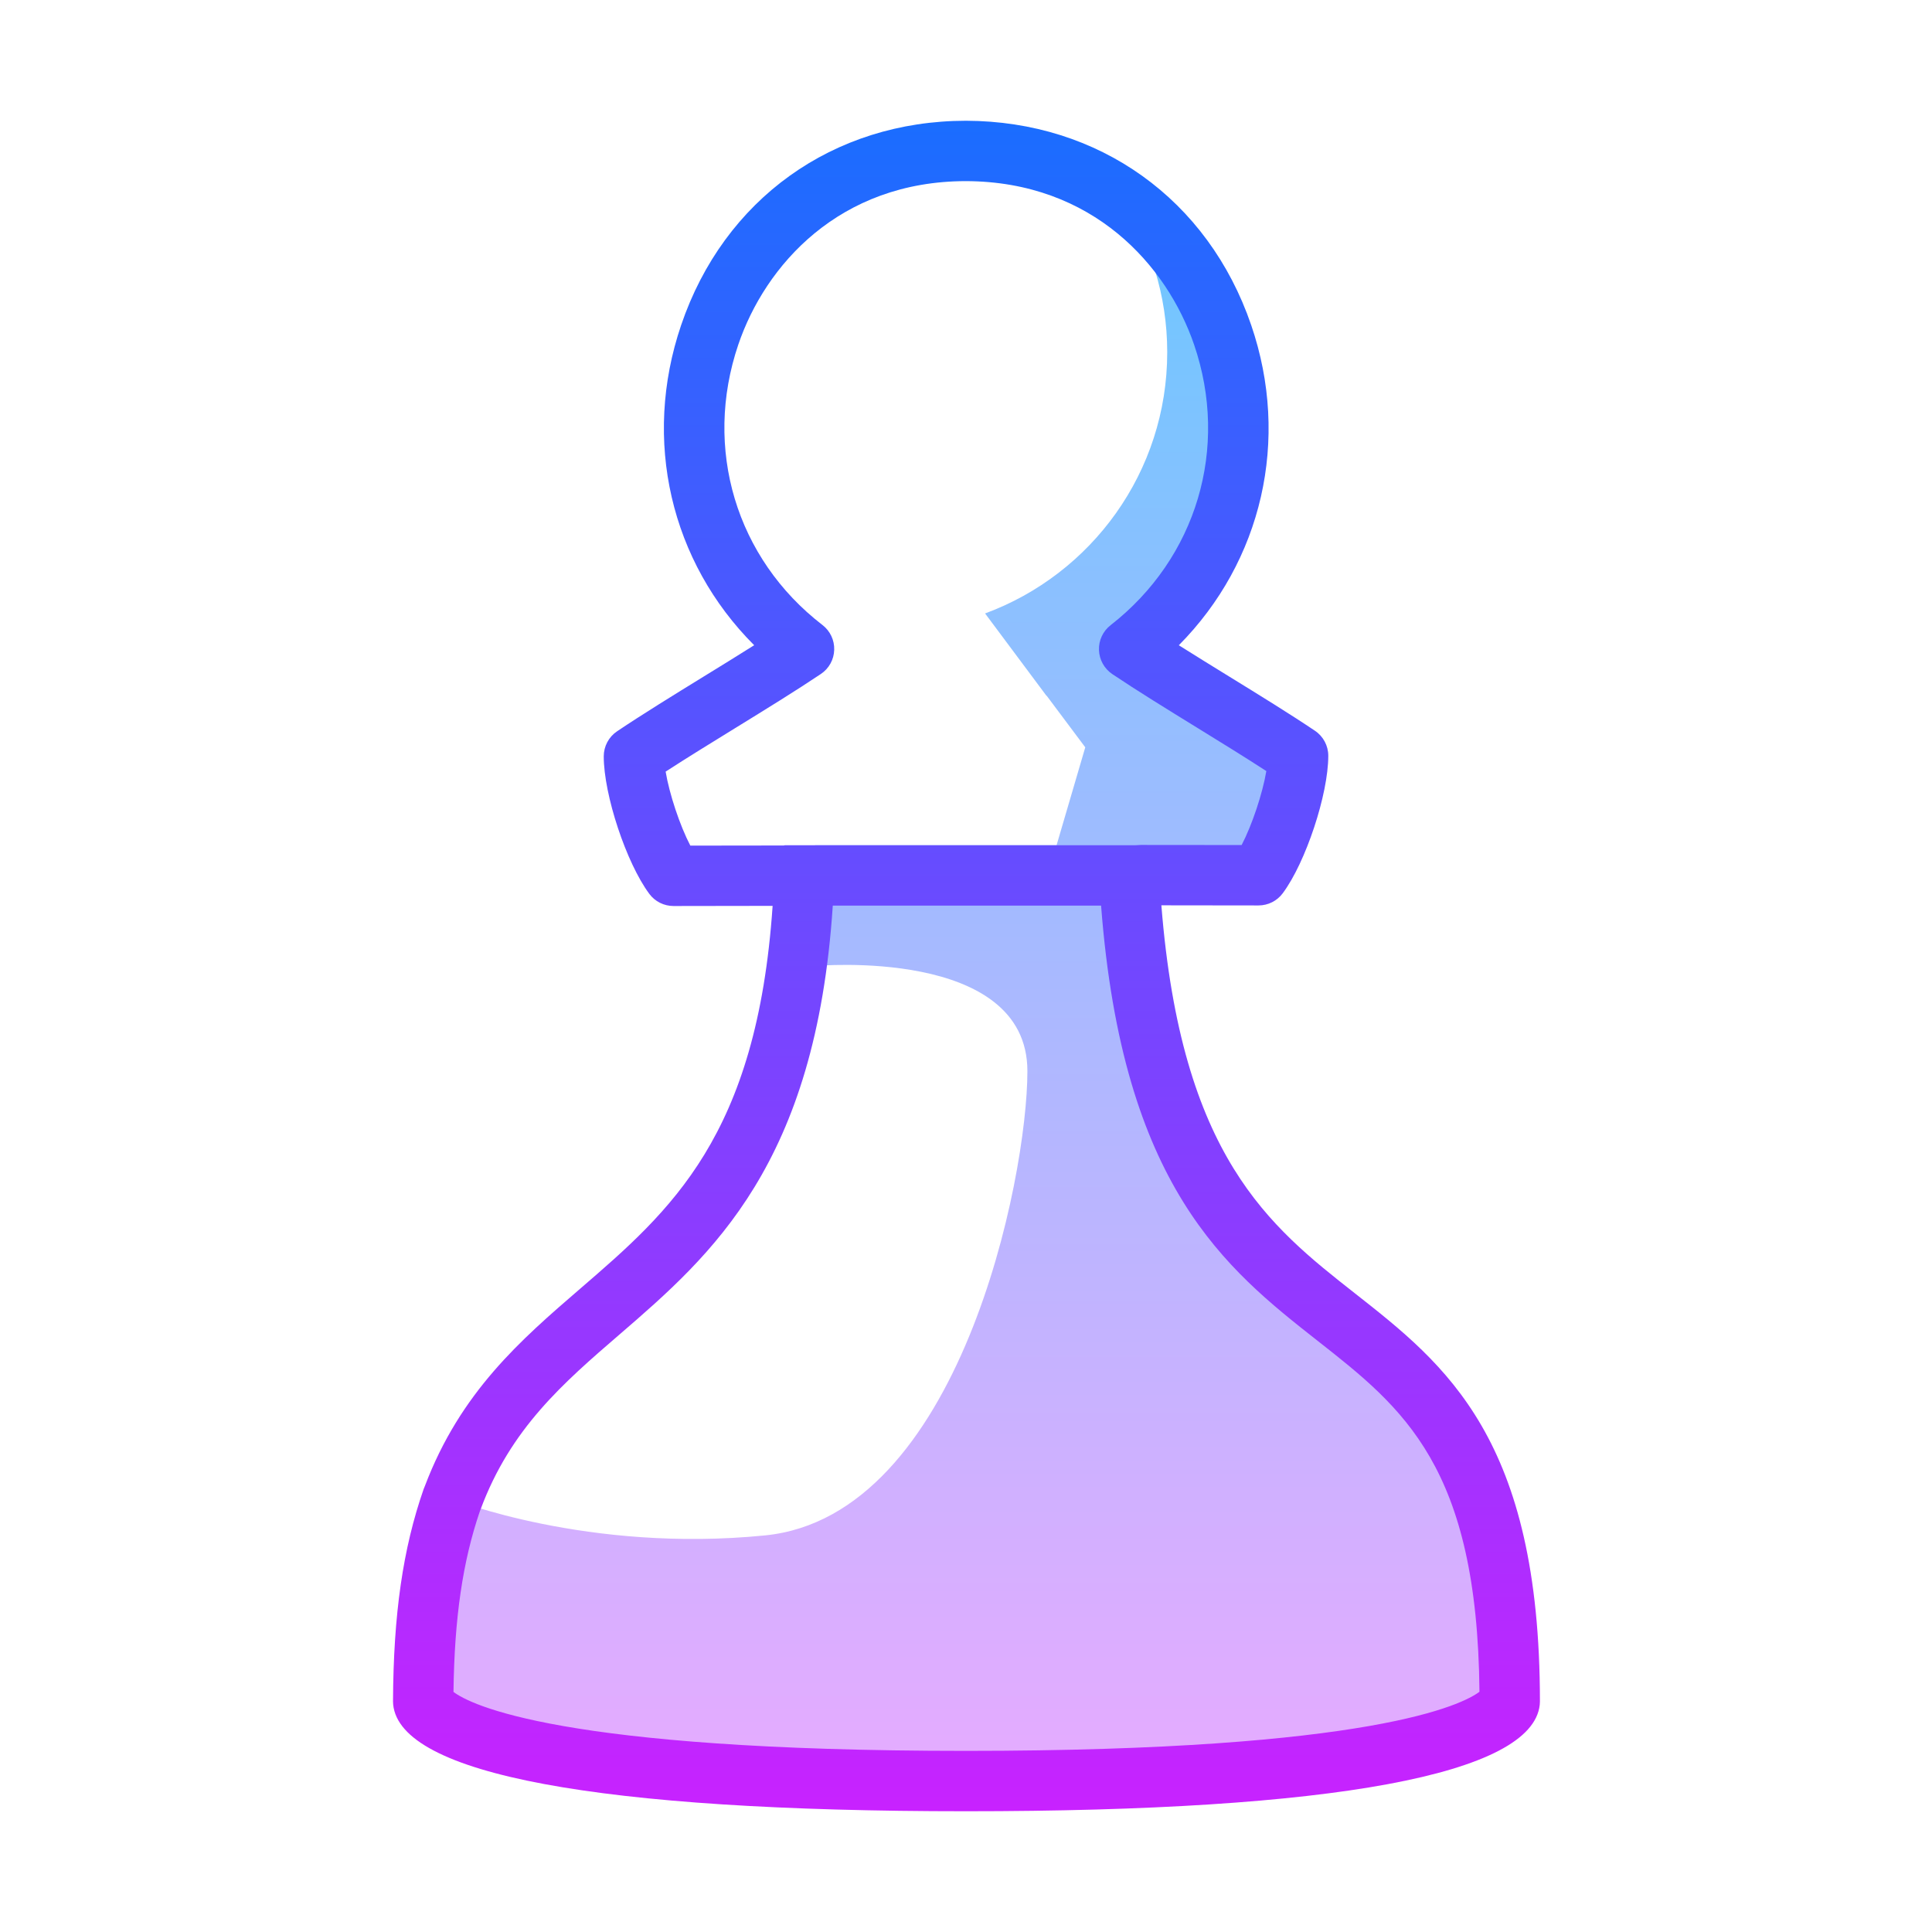
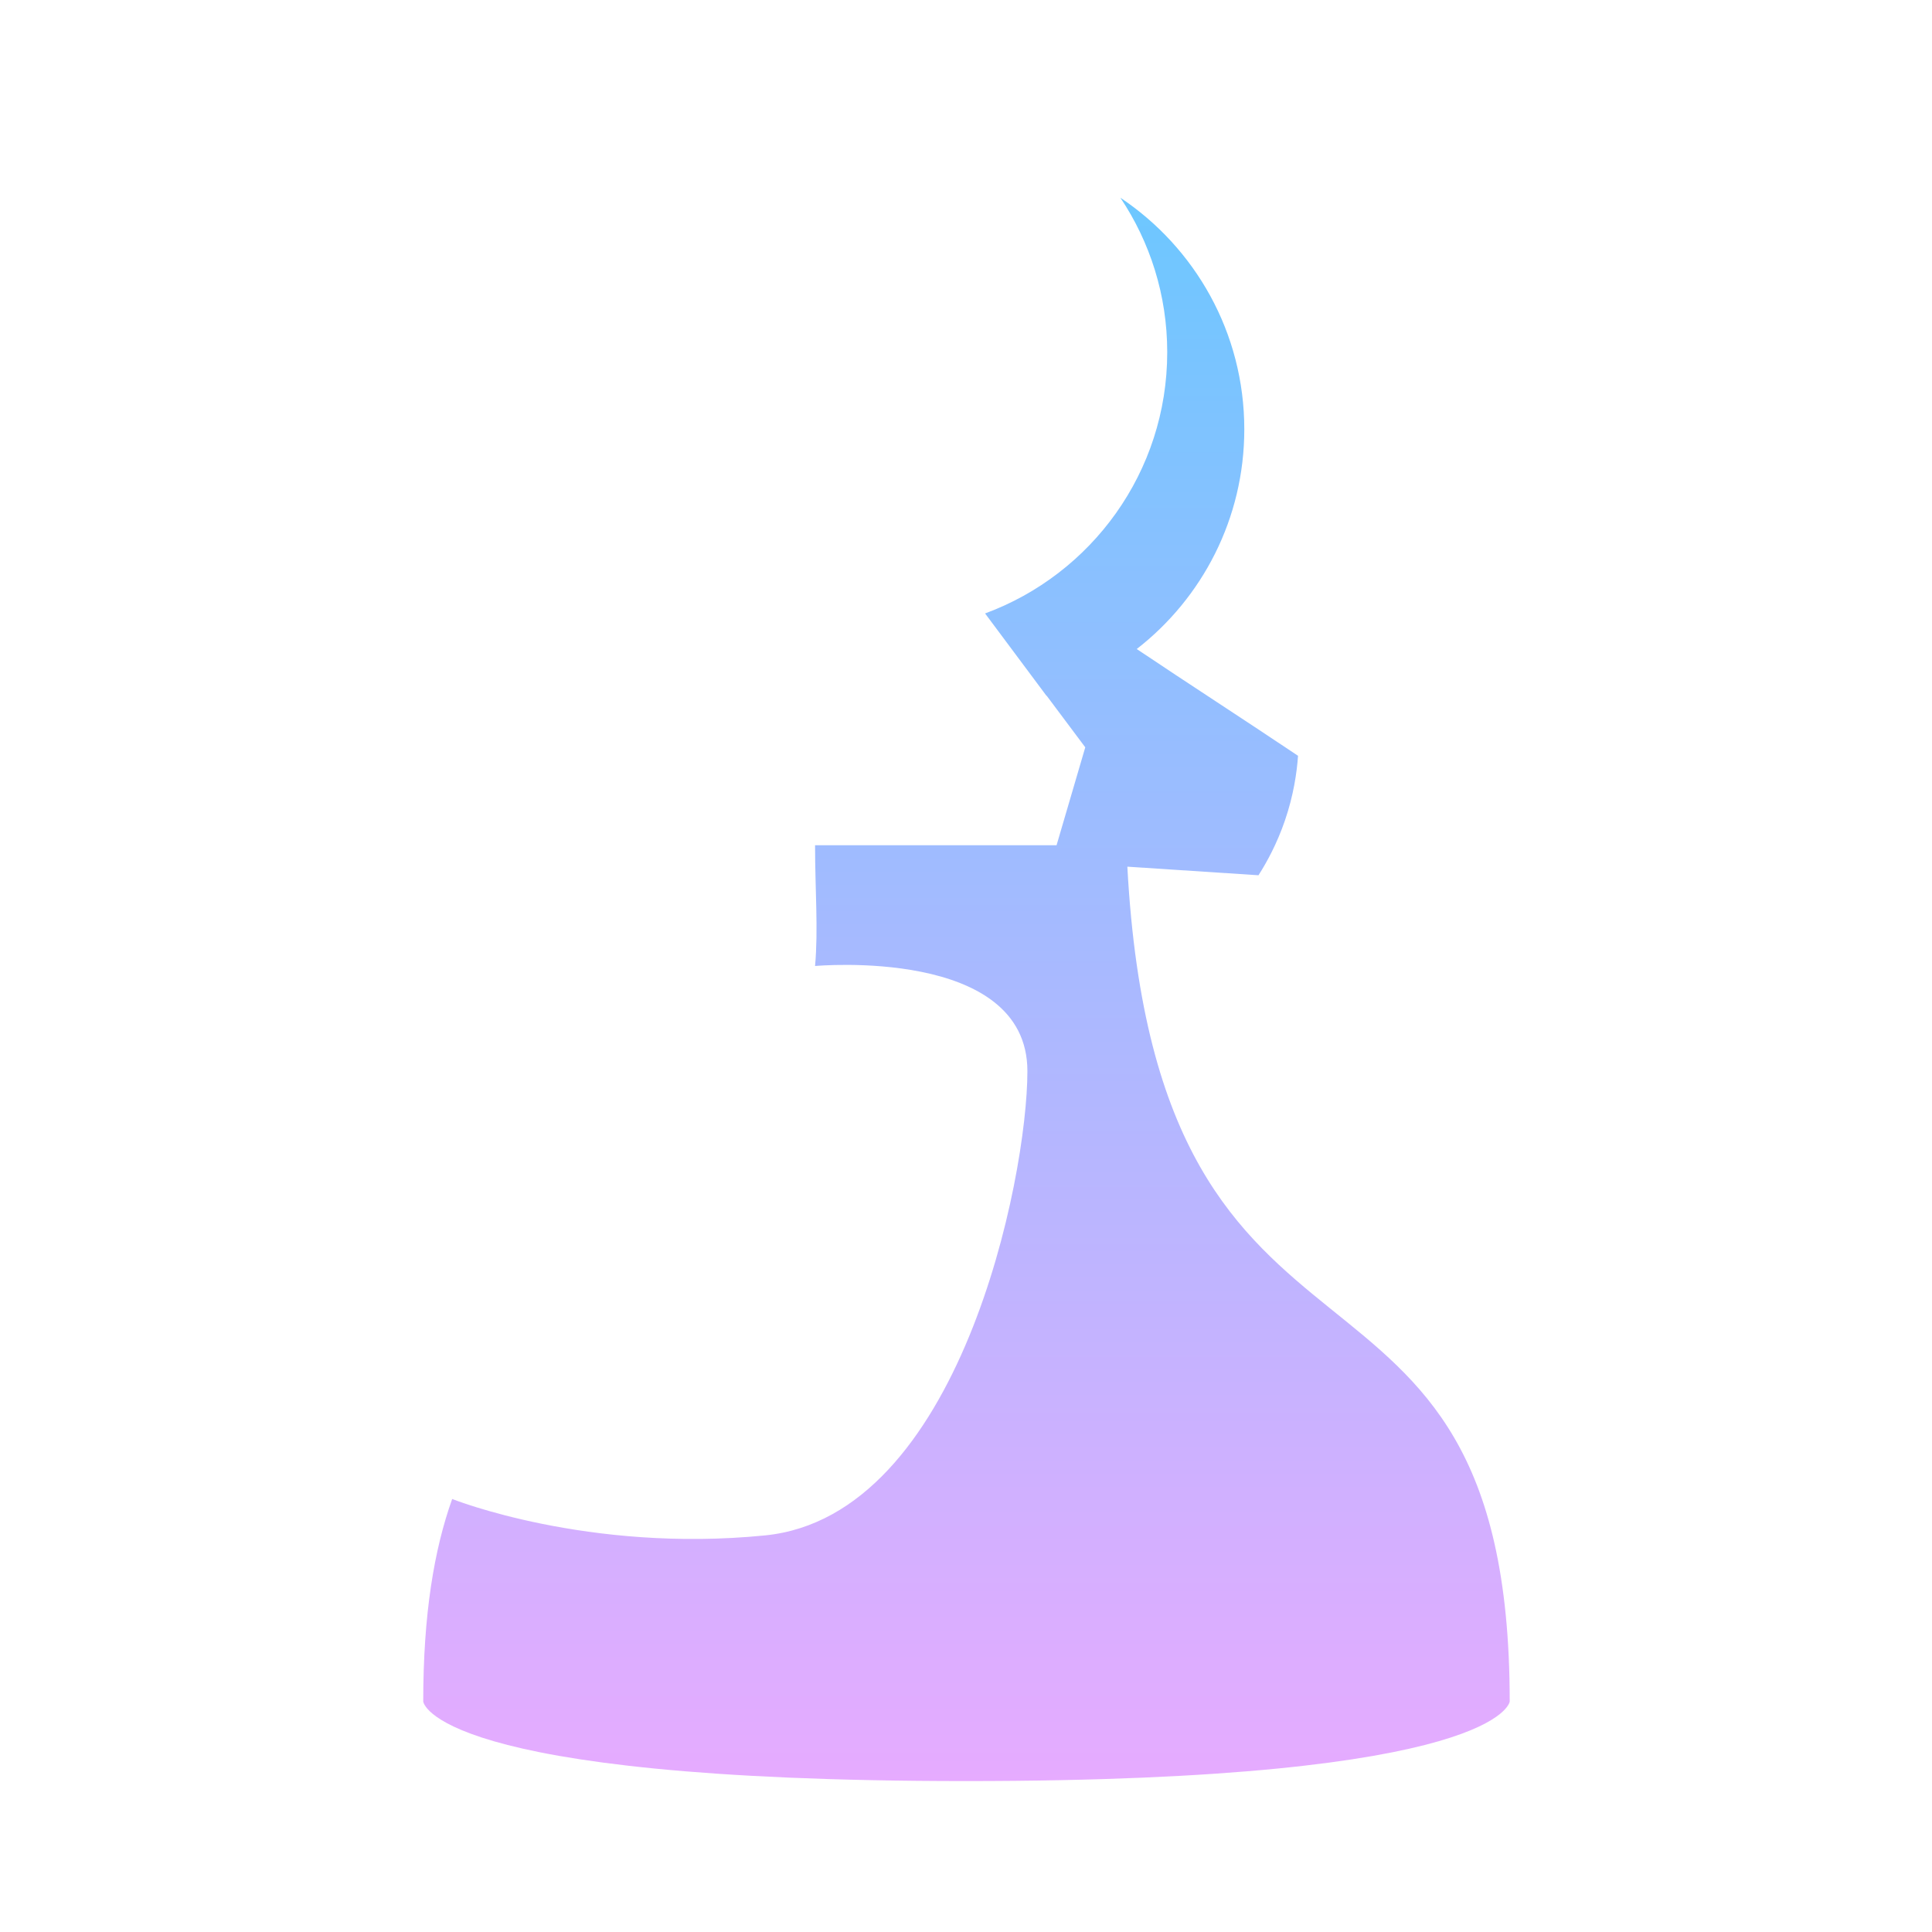
<svg xmlns="http://www.w3.org/2000/svg" viewBox="0 0 64 64" width="128px" height="128px">
  <linearGradient id="jIUIEGfgBswCuYtQU5k46a" x1="32.015" x2="32.015" y1="6.551" y2="59" gradientUnits="userSpaceOnUse">
    <stop offset="0" stop-color="#6dc7ff" />
    <stop offset="1" stop-color="#e6abff" />
  </linearGradient>
  <path fill="url(#jIUIEGfgBswCuYtQU5k46a)" d="M50.011,56.365c0,0-0.29,2.635-18.011,2.635c-17.721,0-17.98-2.635-17.98-2.635 c0-2.885,0.36-5.031,0.959-6.709c0,0,4.492,1.794,10.367,1.206c6.442-0.645,8.688-11.82,8.688-15.379C34.034,31.354,27,32,27,32 c0.109-1.22,0-2.515,0-4h8l0.951-3.244l-1.279-1.709c-0.002,0.001-0.005,0-0.007,0.001l-2.033-2.727 c3.522-1.297,6.034-4.682,6.034-8.654c0-1.893-0.572-3.652-1.551-5.116c2.474,1.653,4.104,4.47,4.104,7.669 c0,2.96-1.395,5.594-3.563,7.28c1.617,1.086,3.727,2.451,5.343,3.537c-0.04,0.564-0.149,1.313-0.437,2.152 c-0.26,0.755-0.588,1.359-0.873,1.805l-4.342-0.284l-0.002,0.001C38.365,47.615,50.011,39.604,50.011,56.365z" />
  <linearGradient id="jIUIEGfgBswCuYtQU5k46b" x1="32.016" x2="32.016" y1="4" y2="60" gradientUnits="userSpaceOnUse">
    <stop offset="0" stop-color="#1a6dff" />
    <stop offset="1" stop-color="#c822ff" />
  </linearGradient>
-   <path fill="url(#jIUIEGfgBswCuYtQU5k46b)" d="M44.883,42.843 c-2.829-2.224-5.75-4.52-6.411-12.853l3.217,0.004h0.001c0.316,0,0.614-0.149,0.803-0.404c0.763-1.026,1.509-3.282,1.508-4.554 c0-0.333-0.166-0.644-0.442-0.829c-0.82-0.552-1.83-1.174-2.839-1.795c-0.568-0.351-1.137-0.7-1.67-1.037 c2.754-2.778,3.699-6.806,2.397-10.607C40.022,6.605,36.403,4.013,31.999,4c-4.401,0.004-8.017,2.597-9.435,6.769 c-1.298,3.817-0.344,7.843,2.419,10.605c-0.536,0.338-1.108,0.691-1.683,1.044c-0.998,0.614-2.03,1.25-2.858,1.807 C20.166,24.41,20,24.721,20,25.054c-0.001,1.272,0.746,3.529,1.509,4.556c0.188,0.254,0.486,0.403,0.803,0.403h0.001l3.281-0.005 c-0.519,7.63-3.37,10.091-6.382,12.688c-1.947,1.68-3.959,3.415-5.138,6.533c-0.015,0.031-0.028,0.064-0.04,0.098 c-0.688,1.975-1.001,4.145-1.015,7.033c0,0.034,0.001,0.068,0.005,0.103C13.253,58.777,19.814,60,32,60 c12.179,0,18.751-1.219,19.006-3.525c0.004-0.036,0.006-0.072,0.006-0.109C51.012,47.659,47.896,45.211,44.883,42.843z M22.05,25.561c0.7-0.454,1.5-0.947,2.3-1.439c1.014-0.624,2.025-1.247,2.843-1.796c0.267-0.179,0.432-0.476,0.441-0.798 c0.011-0.321-0.134-0.628-0.389-0.824c-2.862-2.204-3.956-5.851-2.787-9.291C25.347,8.798,27.795,6.003,31.997,6 c4.21,0.012,6.664,2.805,7.558,5.415c1.172,3.424,0.086,7.073-2.766,9.296c-0.253,0.197-0.396,0.504-0.384,0.824 c0.011,0.32,0.176,0.616,0.441,0.795c0.816,0.548,1.819,1.166,2.823,1.784c0.792,0.488,1.584,0.976,2.28,1.429 c-0.126,0.747-0.472,1.784-0.818,2.45l-3.344-0.003L37.599,28H26c-0.014,0-0.025,0.007-0.038,0.008l-3.094,0.004 C22.521,27.346,22.176,26.309,22.05,25.561z M32,58c-13.475,0-16.428-1.539-16.978-1.953c0.032-2.459,0.305-4.319,0.874-5.985 c0.008-0.019,0.016-0.037,0.022-0.056c0.995-2.687,2.746-4.196,4.599-5.795c3.063-2.642,6.51-5.64,7.07-14.211h8.888 c0.712,9.311,4.133,12.027,7.171,14.415c2.839,2.23,5.295,4.162,5.363,11.627C48.458,56.456,45.495,58,32,58z" />
</svg>